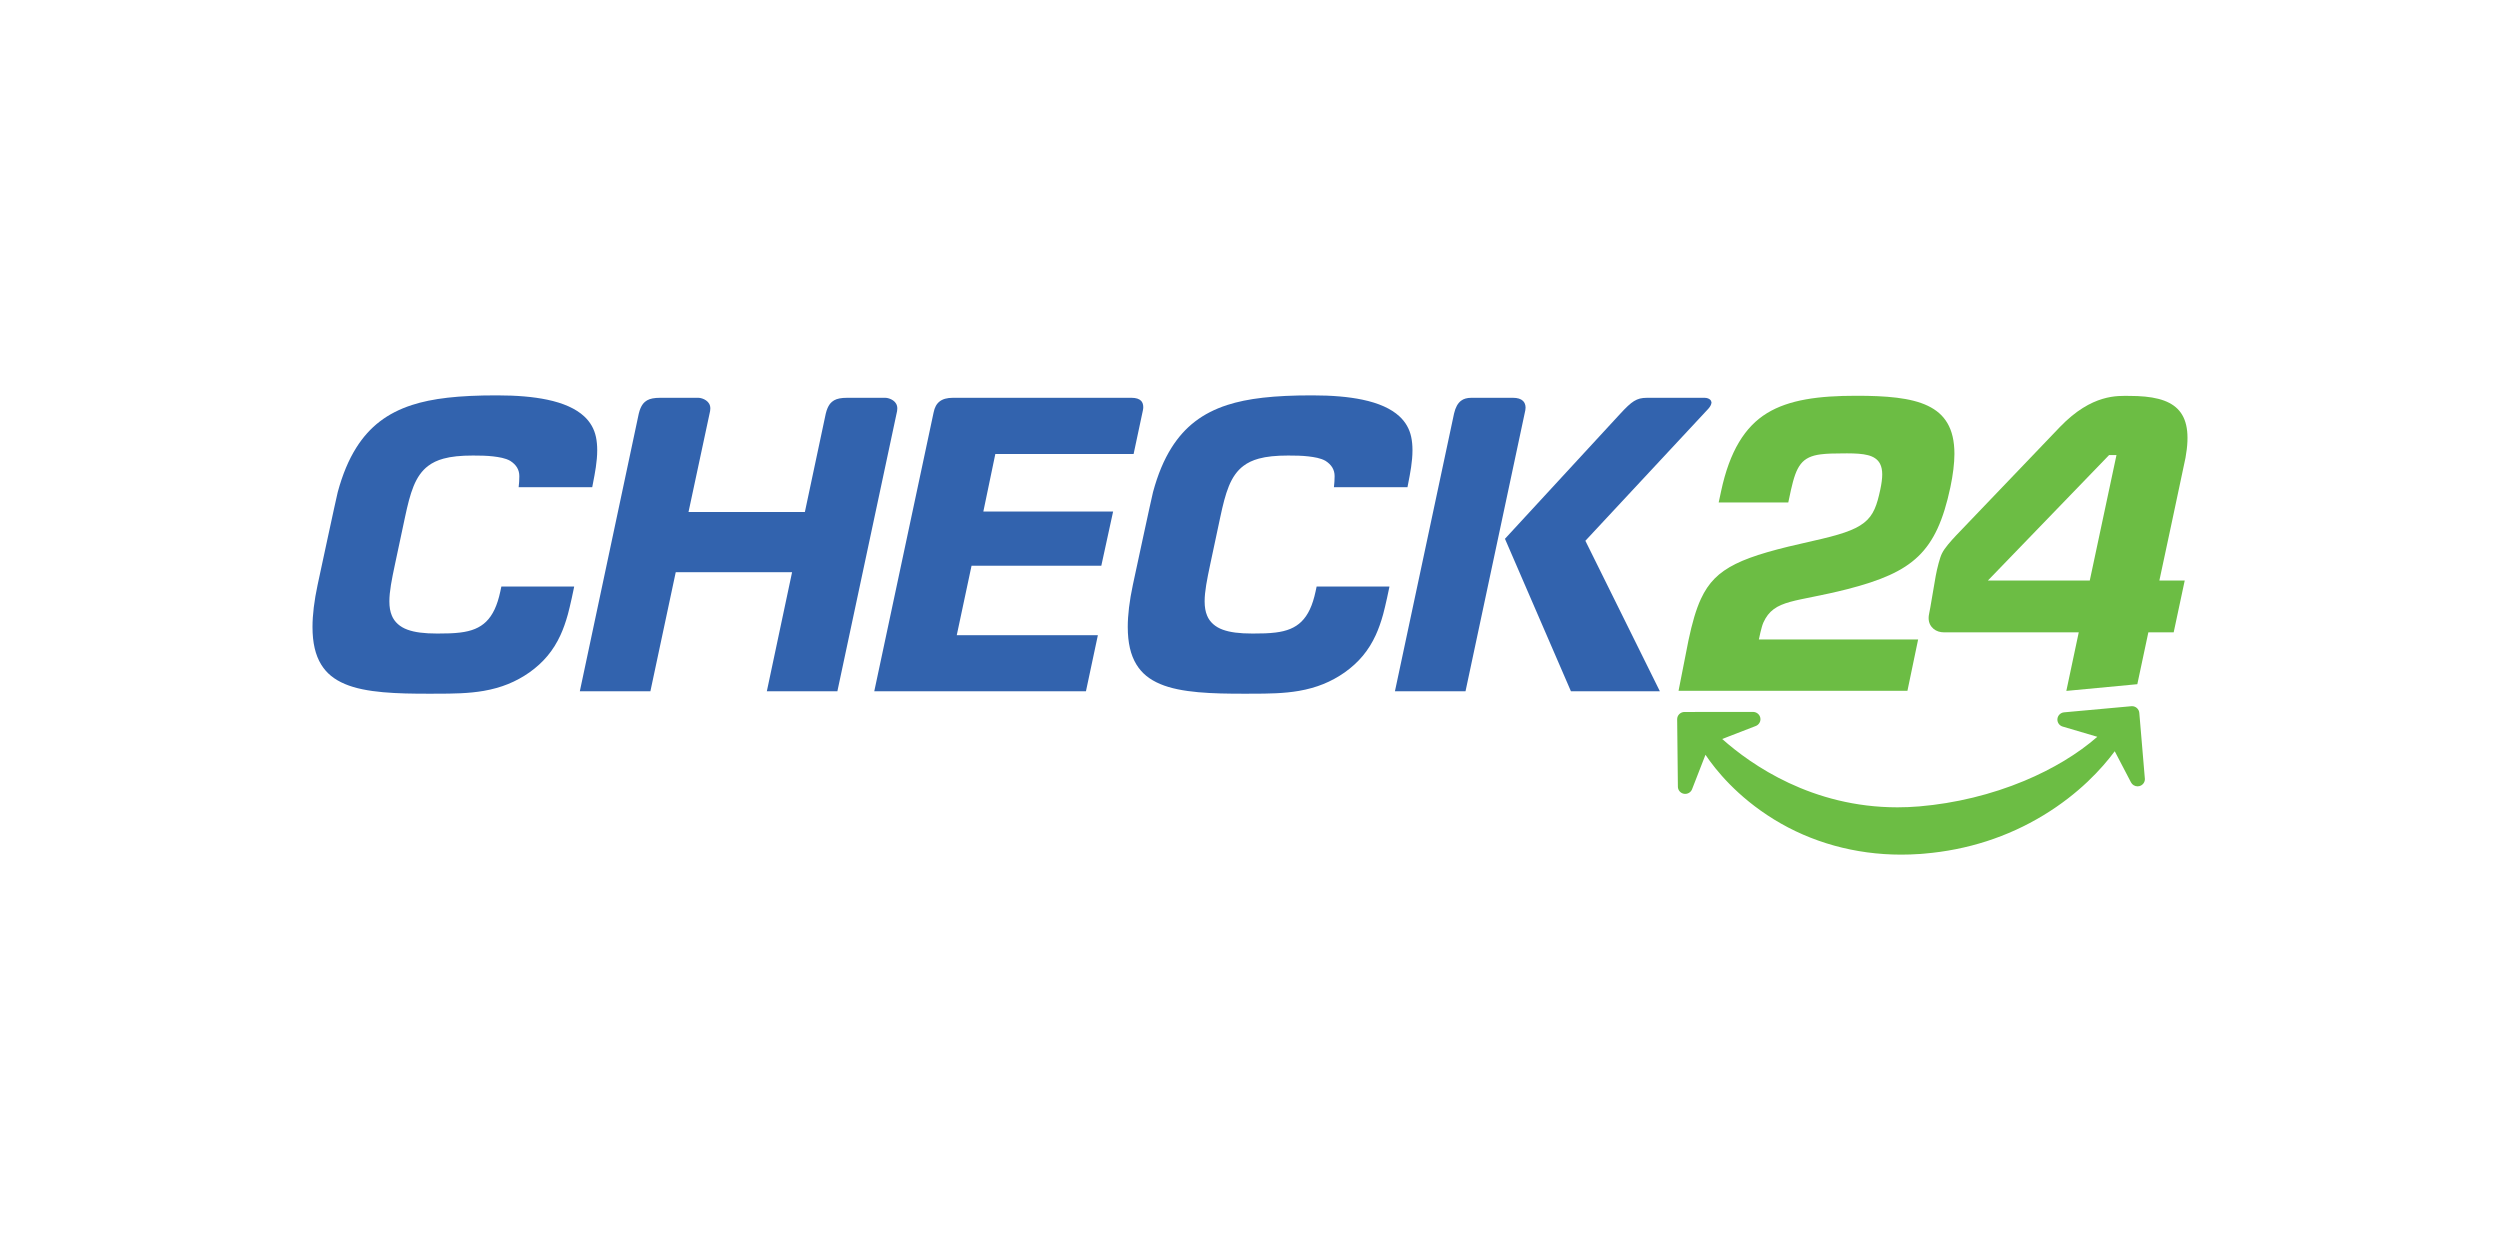
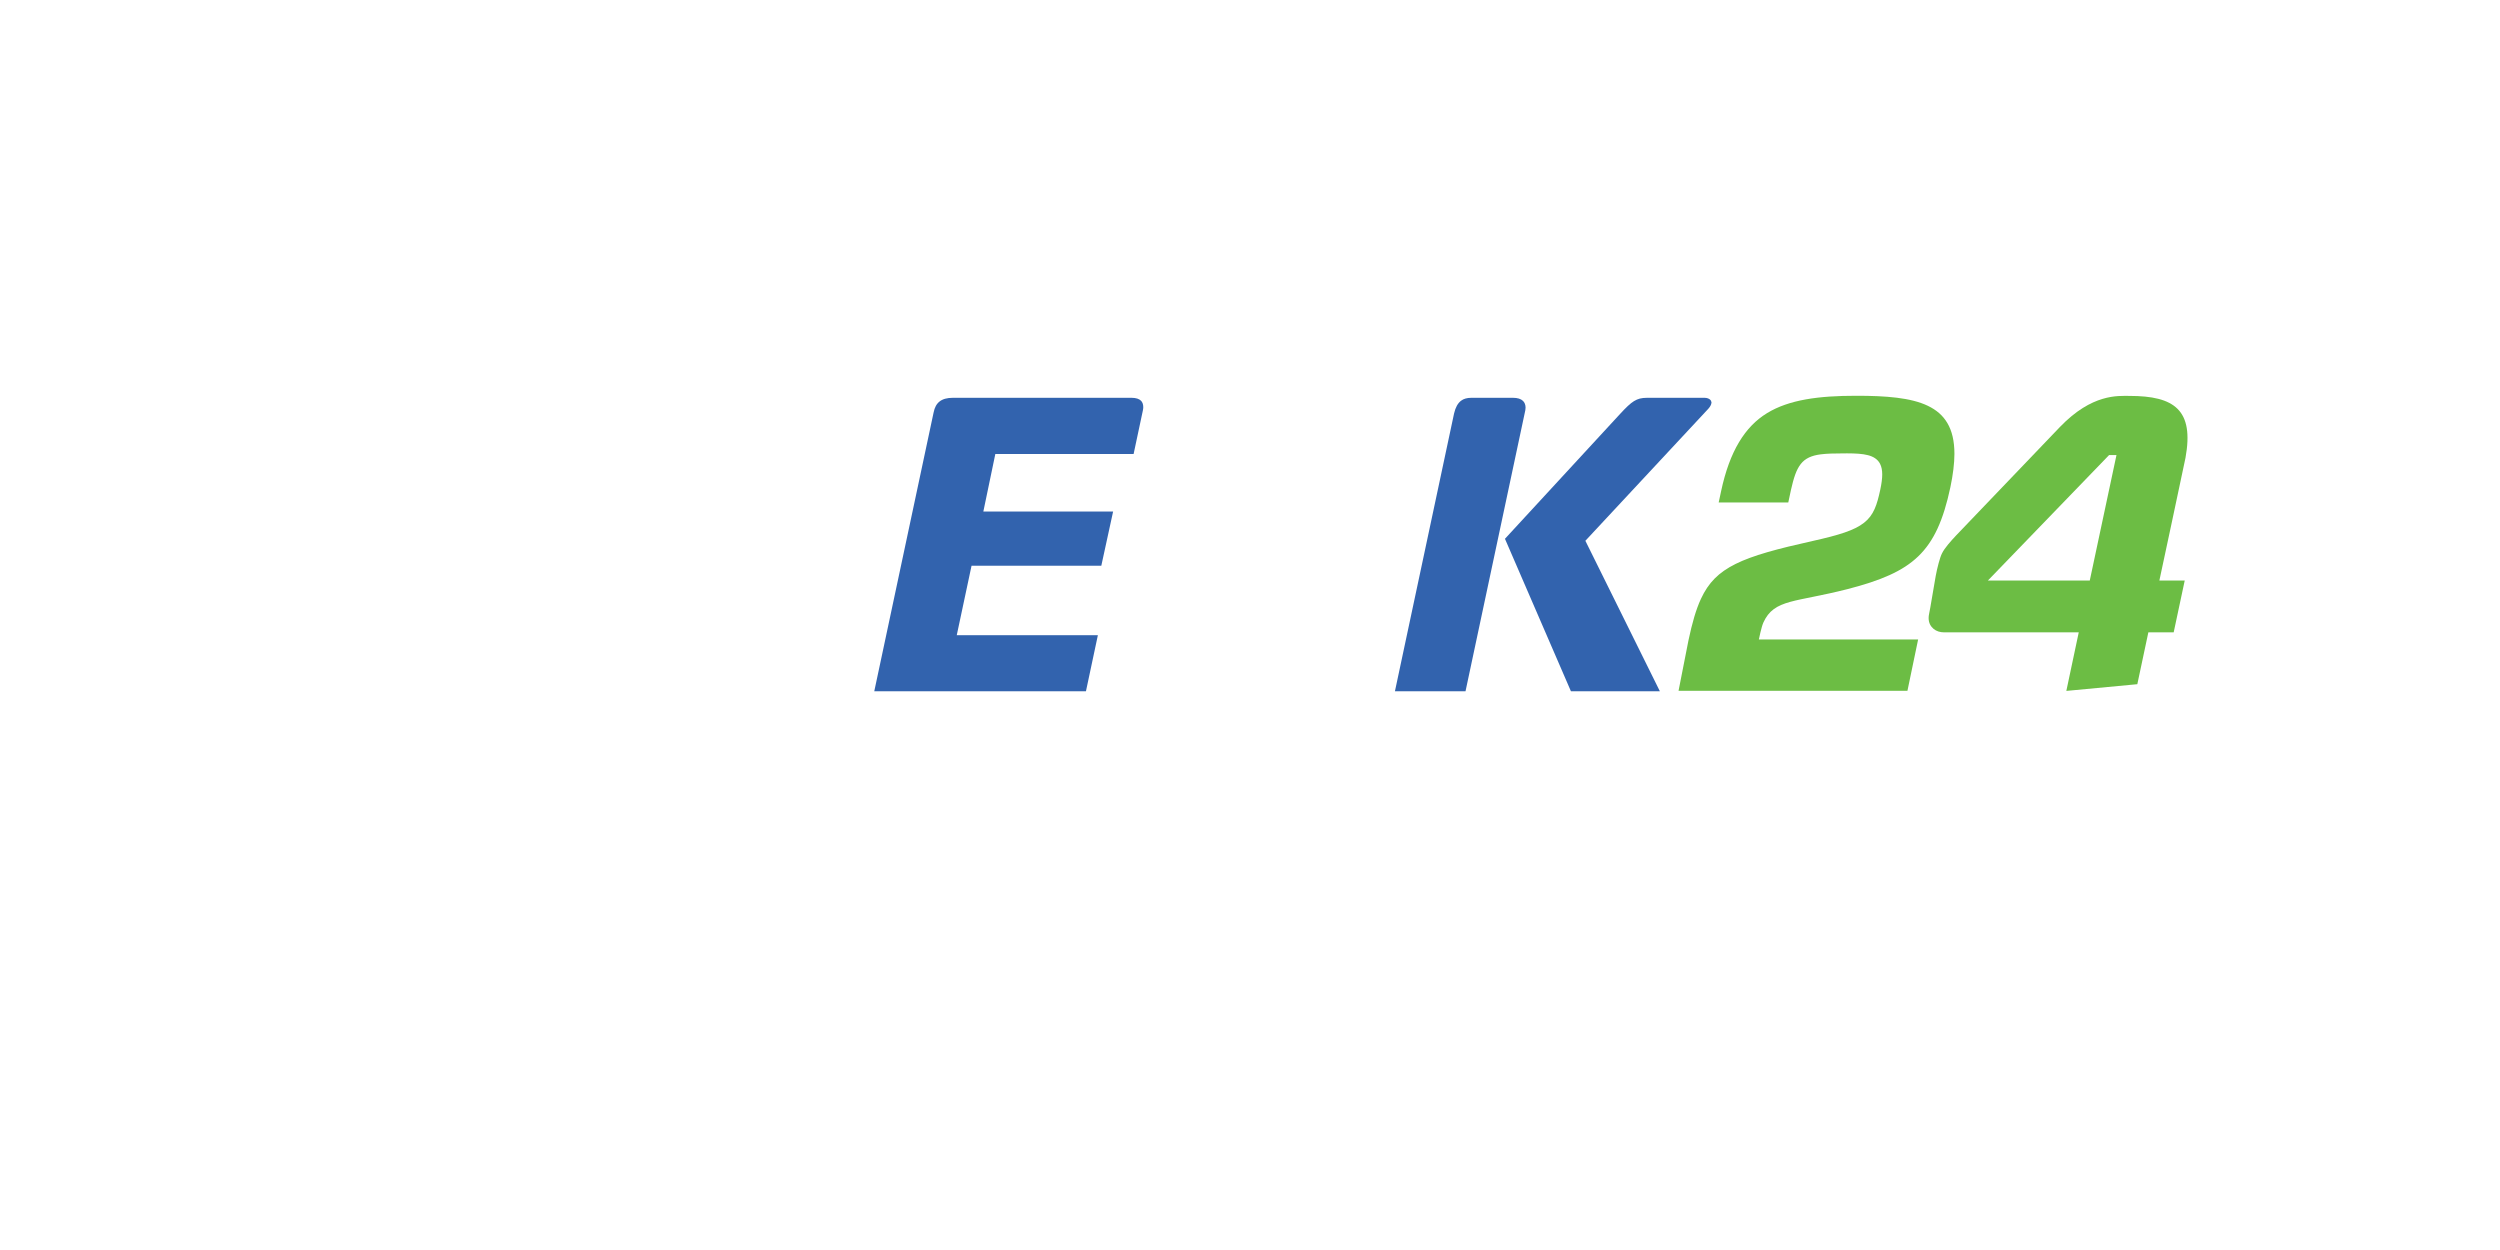
<svg xmlns="http://www.w3.org/2000/svg" width="600" height="300" viewBox="0 0 600 300" fill="none">
-   <path fill-rule="evenodd" clip-rule="evenodd" d="M102.868 166.491H102.841C95.452 166.491 87.811 166.311 82.781 164.163C80.18 163.062 78.371 161.578 77.088 159.497C75.684 157.214 75 154.257 75 150.472C75 147.582 75.409 144.193 76.224 140.373C76.409 139.51 80.769 119.167 81.061 118.089C82.213 113.85 83.671 110.362 85.516 107.432C88.702 102.389 92.937 99.139 98.854 97.207C103.782 95.607 110.05 94.888 119.185 94.888H119.262C124.059 94.888 127.996 95.229 131.313 95.921C135.219 96.739 138.202 98.079 140.182 99.904C141.658 101.261 142.612 102.924 143.022 104.848C143.229 105.814 143.332 106.893 143.332 108.061C143.332 110.772 142.783 113.594 142.338 115.864C142.27 116.196 142.212 116.52 142.153 116.83L142.135 116.925H124.473L124.486 116.799C124.486 116.799 124.54 116.264 124.563 116.026C124.563 116.017 124.639 115.298 124.639 114.273C124.639 112.745 123.924 111.54 122.448 110.601C121.282 109.936 119.793 109.711 118.362 109.535C116.841 109.356 115.135 109.329 113.52 109.329C110.55 109.329 108.304 109.562 106.459 110.066C104.988 110.466 103.768 111.046 102.729 111.837C101.266 112.947 100.128 114.542 99.25 116.709C98.431 118.731 97.837 121.132 97.203 124.111L94.782 135.487C94.003 139.15 93.454 141.928 93.45 144.315C93.45 145.699 93.639 146.787 94.044 147.753C94.669 149.29 96.01 150.486 97.815 151.129C99.552 151.762 101.752 152.045 104.947 152.05C107.085 152.05 108.84 152.009 110.428 151.812C113.191 151.484 115.171 150.657 116.656 149.214C118.267 147.645 119.356 145.331 120.081 141.933L120.324 140.773H137.788L137.784 140.89C137.779 141.025 136.803 145.609 136.29 147.443C135.759 149.353 135.178 150.98 134.517 152.423C132.82 156.118 130.453 158.963 127.074 161.372C123.802 163.66 120.315 165.071 116.107 165.808C112.485 166.437 108.781 166.487 104.668 166.487H104.619C104.533 166.487 103.075 166.487 102.868 166.491Z" fill="#3263AE" />
-   <path fill-rule="evenodd" clip-rule="evenodd" d="M298.53 166.491H298.504C291.115 166.491 283.474 166.311 278.443 164.163C275.842 163.062 274.033 161.578 272.75 159.497C271.346 157.214 270.667 154.257 270.662 150.472C270.662 147.582 271.072 144.193 271.886 140.373C272.071 139.51 276.431 119.167 276.728 118.089C277.876 113.85 279.334 110.362 281.179 107.432C284.365 102.389 288.599 99.139 294.517 97.207C299.448 95.607 305.717 94.888 314.843 94.888H314.928C319.721 94.888 323.663 95.229 326.975 95.921C330.881 96.739 333.869 98.079 335.844 99.904C337.32 101.261 338.274 102.924 338.684 104.848C338.891 105.809 338.994 106.893 338.994 108.061C338.994 110.772 338.445 113.594 338 115.864C337.937 116.201 337.874 116.52 337.811 116.83L337.797 116.925H320.139L320.153 116.799C320.153 116.799 320.202 116.264 320.225 116.026C320.225 116.017 320.306 115.298 320.306 114.273C320.306 112.745 319.586 111.54 318.114 110.601C316.944 109.936 315.455 109.711 314.024 109.535C312.503 109.356 310.797 109.329 309.177 109.329C306.212 109.329 303.966 109.562 302.121 110.066C300.65 110.466 299.431 111.046 298.391 111.837C296.929 112.947 295.79 114.542 294.913 116.709C294.094 118.731 293.5 121.132 292.865 124.111L290.444 135.487C289.67 139.15 289.117 141.928 289.112 144.315C289.117 145.699 289.301 146.787 289.706 147.753C290.332 149.29 291.673 150.486 293.477 151.129C295.219 151.762 297.415 152.045 300.614 152.05C302.751 152.05 304.497 152.009 306.095 151.812C308.853 151.484 310.833 150.657 312.318 149.214C313.929 147.645 315.018 145.331 315.743 141.933L315.99 140.773H333.455L333.45 140.89C333.441 141.025 332.46 145.609 331.952 147.443C331.421 149.353 330.84 150.98 330.179 152.423C328.482 156.118 326.12 158.963 322.736 161.372C319.464 163.66 315.981 165.071 311.769 165.808C308.147 166.437 304.443 166.487 300.33 166.487H300.281C300.195 166.487 298.742 166.487 298.53 166.491Z" fill="#3263AE" />
  <path fill-rule="evenodd" clip-rule="evenodd" d="M260.627 165.907H209.822L209.854 165.768L224.065 98.996C224.312 97.764 224.771 96.924 225.514 96.344C226.27 95.76 227.314 95.472 228.7 95.472H271.566C272.624 95.477 273.389 95.715 273.848 96.182C274.194 96.533 274.379 97.054 274.383 97.688V97.742C274.379 98.003 274.347 98.268 274.284 98.533L272.066 108.956H238.879L236.003 122.764H267.147L264.313 135.784H233.168L229.622 152.45H263.489L260.627 165.907Z" fill="#3263AE" />
  <path fill-rule="evenodd" clip-rule="evenodd" d="M351.723 165.907H334.785L334.812 165.768L348.978 99.225C349.316 97.778 349.86 96.785 350.648 96.182C351.269 95.706 352.07 95.477 353.105 95.472H363.126C364.206 95.477 365.012 95.724 365.52 96.218C365.921 96.605 366.132 97.162 366.137 97.828C366.137 98.03 366.119 98.241 366.078 98.452L351.723 165.907Z" fill="#3263AE" />
  <path fill-rule="evenodd" clip-rule="evenodd" d="M398.368 165.903H377.025L376.993 165.835L361.189 129.308L361.243 129.254L388.581 99.603C390.264 97.755 391.267 96.825 392.149 96.277C393.108 95.692 393.931 95.481 395.308 95.472H409.087C409.731 95.477 410.136 95.688 410.361 95.863C410.5 95.98 410.59 96.088 410.649 96.205C410.694 96.286 410.721 96.385 410.734 96.493H410.766L410.739 96.708C410.712 97.001 410.563 97.468 409.996 98.106L380.49 129.789L398.368 165.903Z" fill="#3263AE" />
-   <path fill-rule="evenodd" clip-rule="evenodd" d="M184.178 165.907H184.038L184.07 165.768L190.1 137.326H162.178L156.094 165.907H139.16L139.187 165.768C139.763 163.067 153.223 99.634 153.304 99.279C153.803 97.189 154.631 96.475 155.297 96.084C156.017 95.666 157.025 95.472 158.461 95.472H167.618C168.091 95.477 168.869 95.679 169.459 96.102C169.774 96.322 170.021 96.587 170.192 96.884C170.386 97.221 170.48 97.603 170.48 98.048C170.48 98.237 170.458 98.448 170.422 98.663C170.354 99.068 165.706 120.745 165.242 122.885H193.169C195.437 112.179 198.146 99.436 198.182 99.279C198.681 97.189 199.509 96.475 200.175 96.084C200.895 95.666 201.899 95.472 203.339 95.472H212.496C212.969 95.477 213.743 95.679 214.337 96.102C214.652 96.322 214.899 96.587 215.066 96.884C215.259 97.221 215.354 97.603 215.354 98.048C215.354 98.237 215.336 98.448 215.3 98.663C215.228 99.082 201.57 163.089 200.99 165.813L200.972 165.907H184.178Z" fill="#3263AE" />
  <path fill-rule="evenodd" clip-rule="evenodd" d="M448.308 109.242C449.613 109.575 450.653 110.226 451.211 111.31C451.58 112.024 451.733 112.874 451.733 113.867C451.733 114.892 451.571 116.083 451.269 117.503C450.873 119.346 450.486 120.861 449.901 122.169C449.321 123.476 448.52 124.569 447.359 125.472C445.032 127.292 441.419 128.407 435.011 129.841C426.529 131.724 420.674 133.293 416.552 135.338C412.435 137.392 410.027 139.85 408.227 143.72C407.026 146.309 406.117 149.532 405.244 153.635L402.85 165.793H457.785L460.35 153.473H422.128C422.128 153.473 422.717 150.512 423.203 149.424C423.833 148.021 424.643 146.97 425.714 146.188C426.776 145.401 428.059 144.893 429.629 144.453C432.765 143.585 437.099 142.997 443.475 141.369C451.337 139.338 456.642 137.122 460.382 133.517C464.121 129.922 466.403 124.865 468.09 116.941C468.716 114.006 469.062 111.125 469.062 108.941C469.062 105.799 468.464 103.399 467.375 101.552C466.295 99.7 464.724 98.374 462.681 97.394C458.604 95.435 452.619 94.981 445.518 94.985C436.478 94.981 429.368 95.92 424.076 99.161C418.793 102.397 415.112 108.294 413.065 117.881L412.484 120.591H429.188L429.827 117.598C430.479 114.725 431.087 112.77 432.171 111.381C433.256 109.979 434.827 109.314 436.964 109.044C438.404 108.856 440.141 108.815 442.301 108.815C442.643 108.811 442.971 108.806 443.291 108.806C445.352 108.811 446.994 108.9 448.308 109.242Z" fill="#6CBD44" />
  <path fill-rule="evenodd" clip-rule="evenodd" d="M494.396 102.461C492.452 104.474 476.149 121.513 469.475 128.498C468.143 129.923 466.721 131.505 466.082 132.804C465.578 133.757 464.903 136.399 464.561 138.287C463.85 142.215 463.319 145.807 462.991 147.281C462.905 147.663 462.869 148.009 462.869 148.333C462.874 149.542 463.378 150.351 464.057 150.926C464.732 151.497 465.632 151.762 466.546 151.762H498.9L495.921 165.817L512.958 164.208L515.604 151.762H521.684L524.334 139.325H518.25C518.25 139.325 524.33 110.924 524.519 109.872C526.611 98.38 521.837 95.018 511.077 95.018C508.332 95.018 502.113 94.451 494.396 102.461ZM501.546 139.325H477.098L506.181 109.216H507.954L501.546 139.325Z" fill="#6CBD44" />
-   <path fill-rule="evenodd" clip-rule="evenodd" d="M456.252 205.112C445.258 205.108 434.697 202.182 425.715 196.636C416.895 191.193 411.743 184.774 409.313 181.147L406.095 189.417C405.807 190.172 405.002 190.649 404.156 190.51C403.305 190.361 402.698 189.647 402.693 188.802L402.518 172.603V172.59C402.522 172.136 402.707 171.704 403.031 171.385C403.368 171.052 403.809 170.873 404.277 170.873L420.783 170.864H420.801C421.616 170.891 422.322 171.488 422.48 172.279C422.498 172.387 422.511 172.5 422.511 172.612C422.511 173.327 422.056 173.978 421.386 174.239L413.327 177.358C420.391 183.642 434.944 193.755 455.379 193.759C457.125 193.759 458.898 193.683 460.653 193.534C469.27 192.802 477.964 190.685 485.803 187.417C492.666 184.554 498.723 180.896 503.353 176.828L495.042 174.378C494.299 174.167 493.773 173.479 493.773 172.702C493.773 172.648 493.777 172.594 493.782 172.531C493.863 171.7 494.533 171.039 495.375 170.962L511.498 169.493C511.575 169.484 511.638 169.484 511.683 169.484C512.092 169.484 512.493 169.628 512.803 169.888C513.172 170.194 513.397 170.621 513.433 171.088C514.774 186.914 514.774 186.918 514.774 186.977C514.774 187.768 514.243 188.455 513.474 188.662C513.33 188.703 513.177 188.725 513.024 188.725C512.344 188.725 511.723 188.343 511.431 187.754L507.538 180.298C504.411 184.514 498.97 190.474 490.456 195.647C481.821 200.892 472.164 203.998 461.778 204.874L460.734 204.964V204.955C459.231 205.059 457.723 205.112 456.252 205.112Z" fill="#6CBD44" />
</svg>